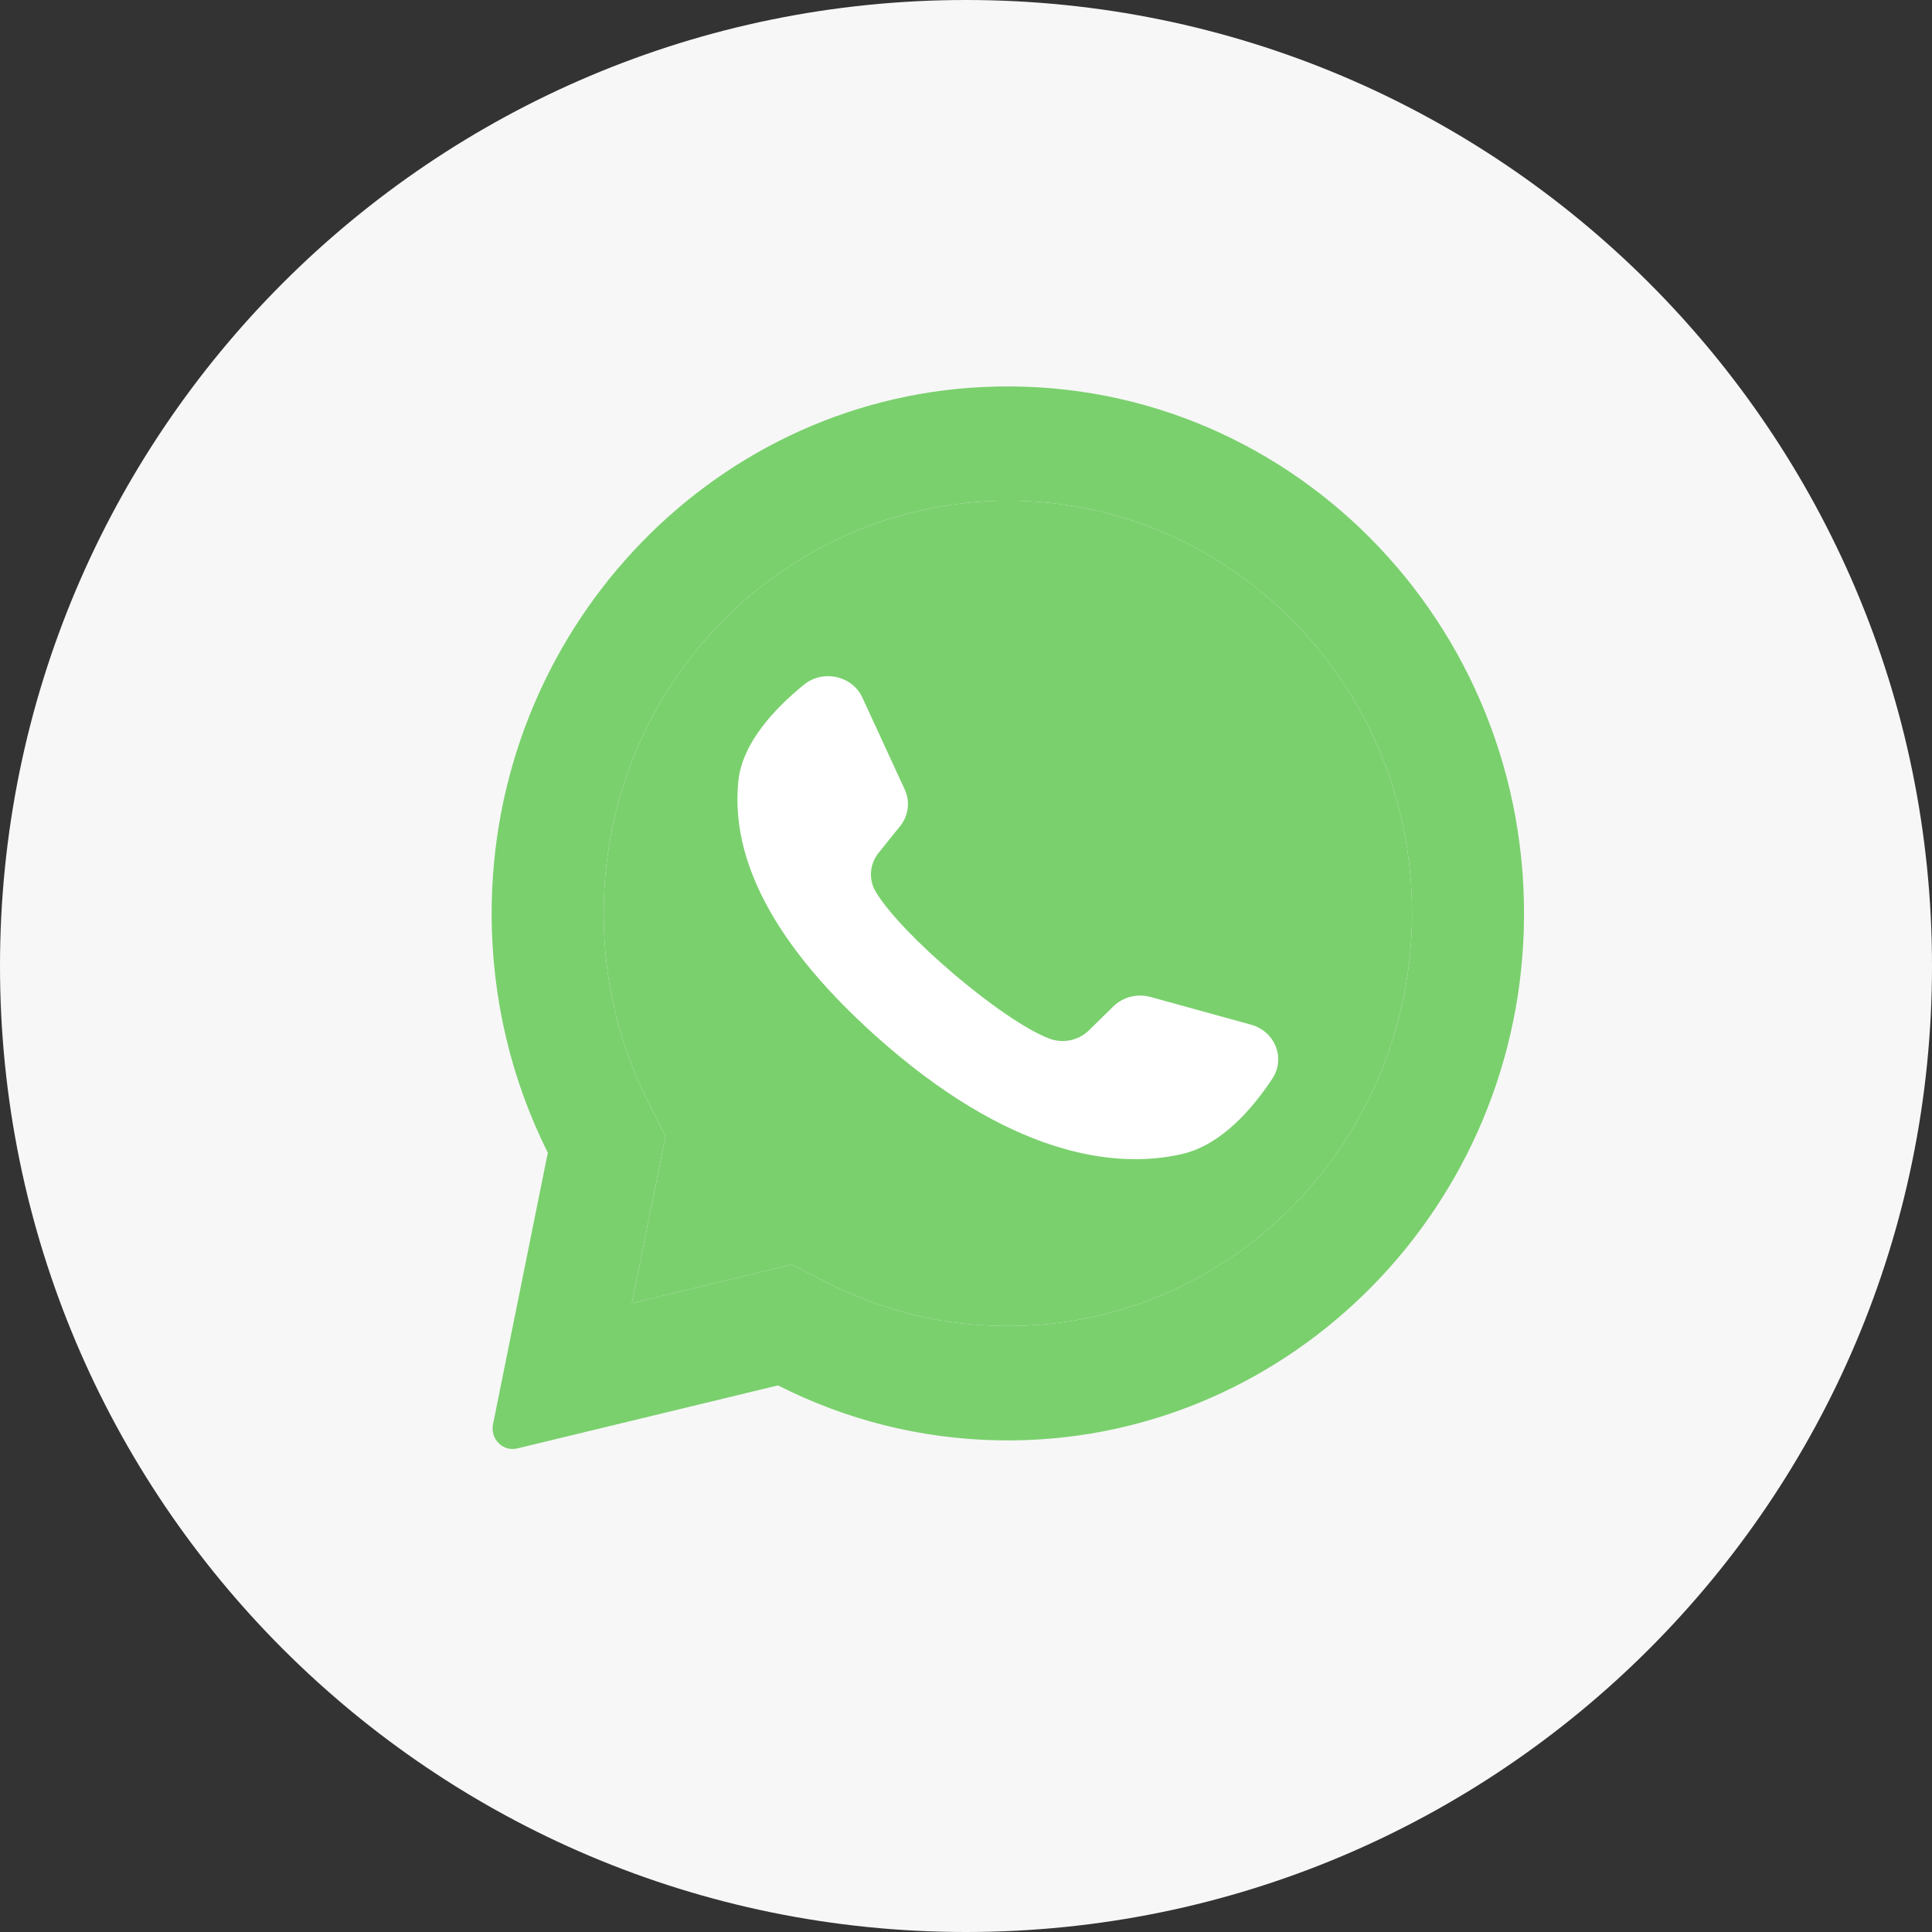
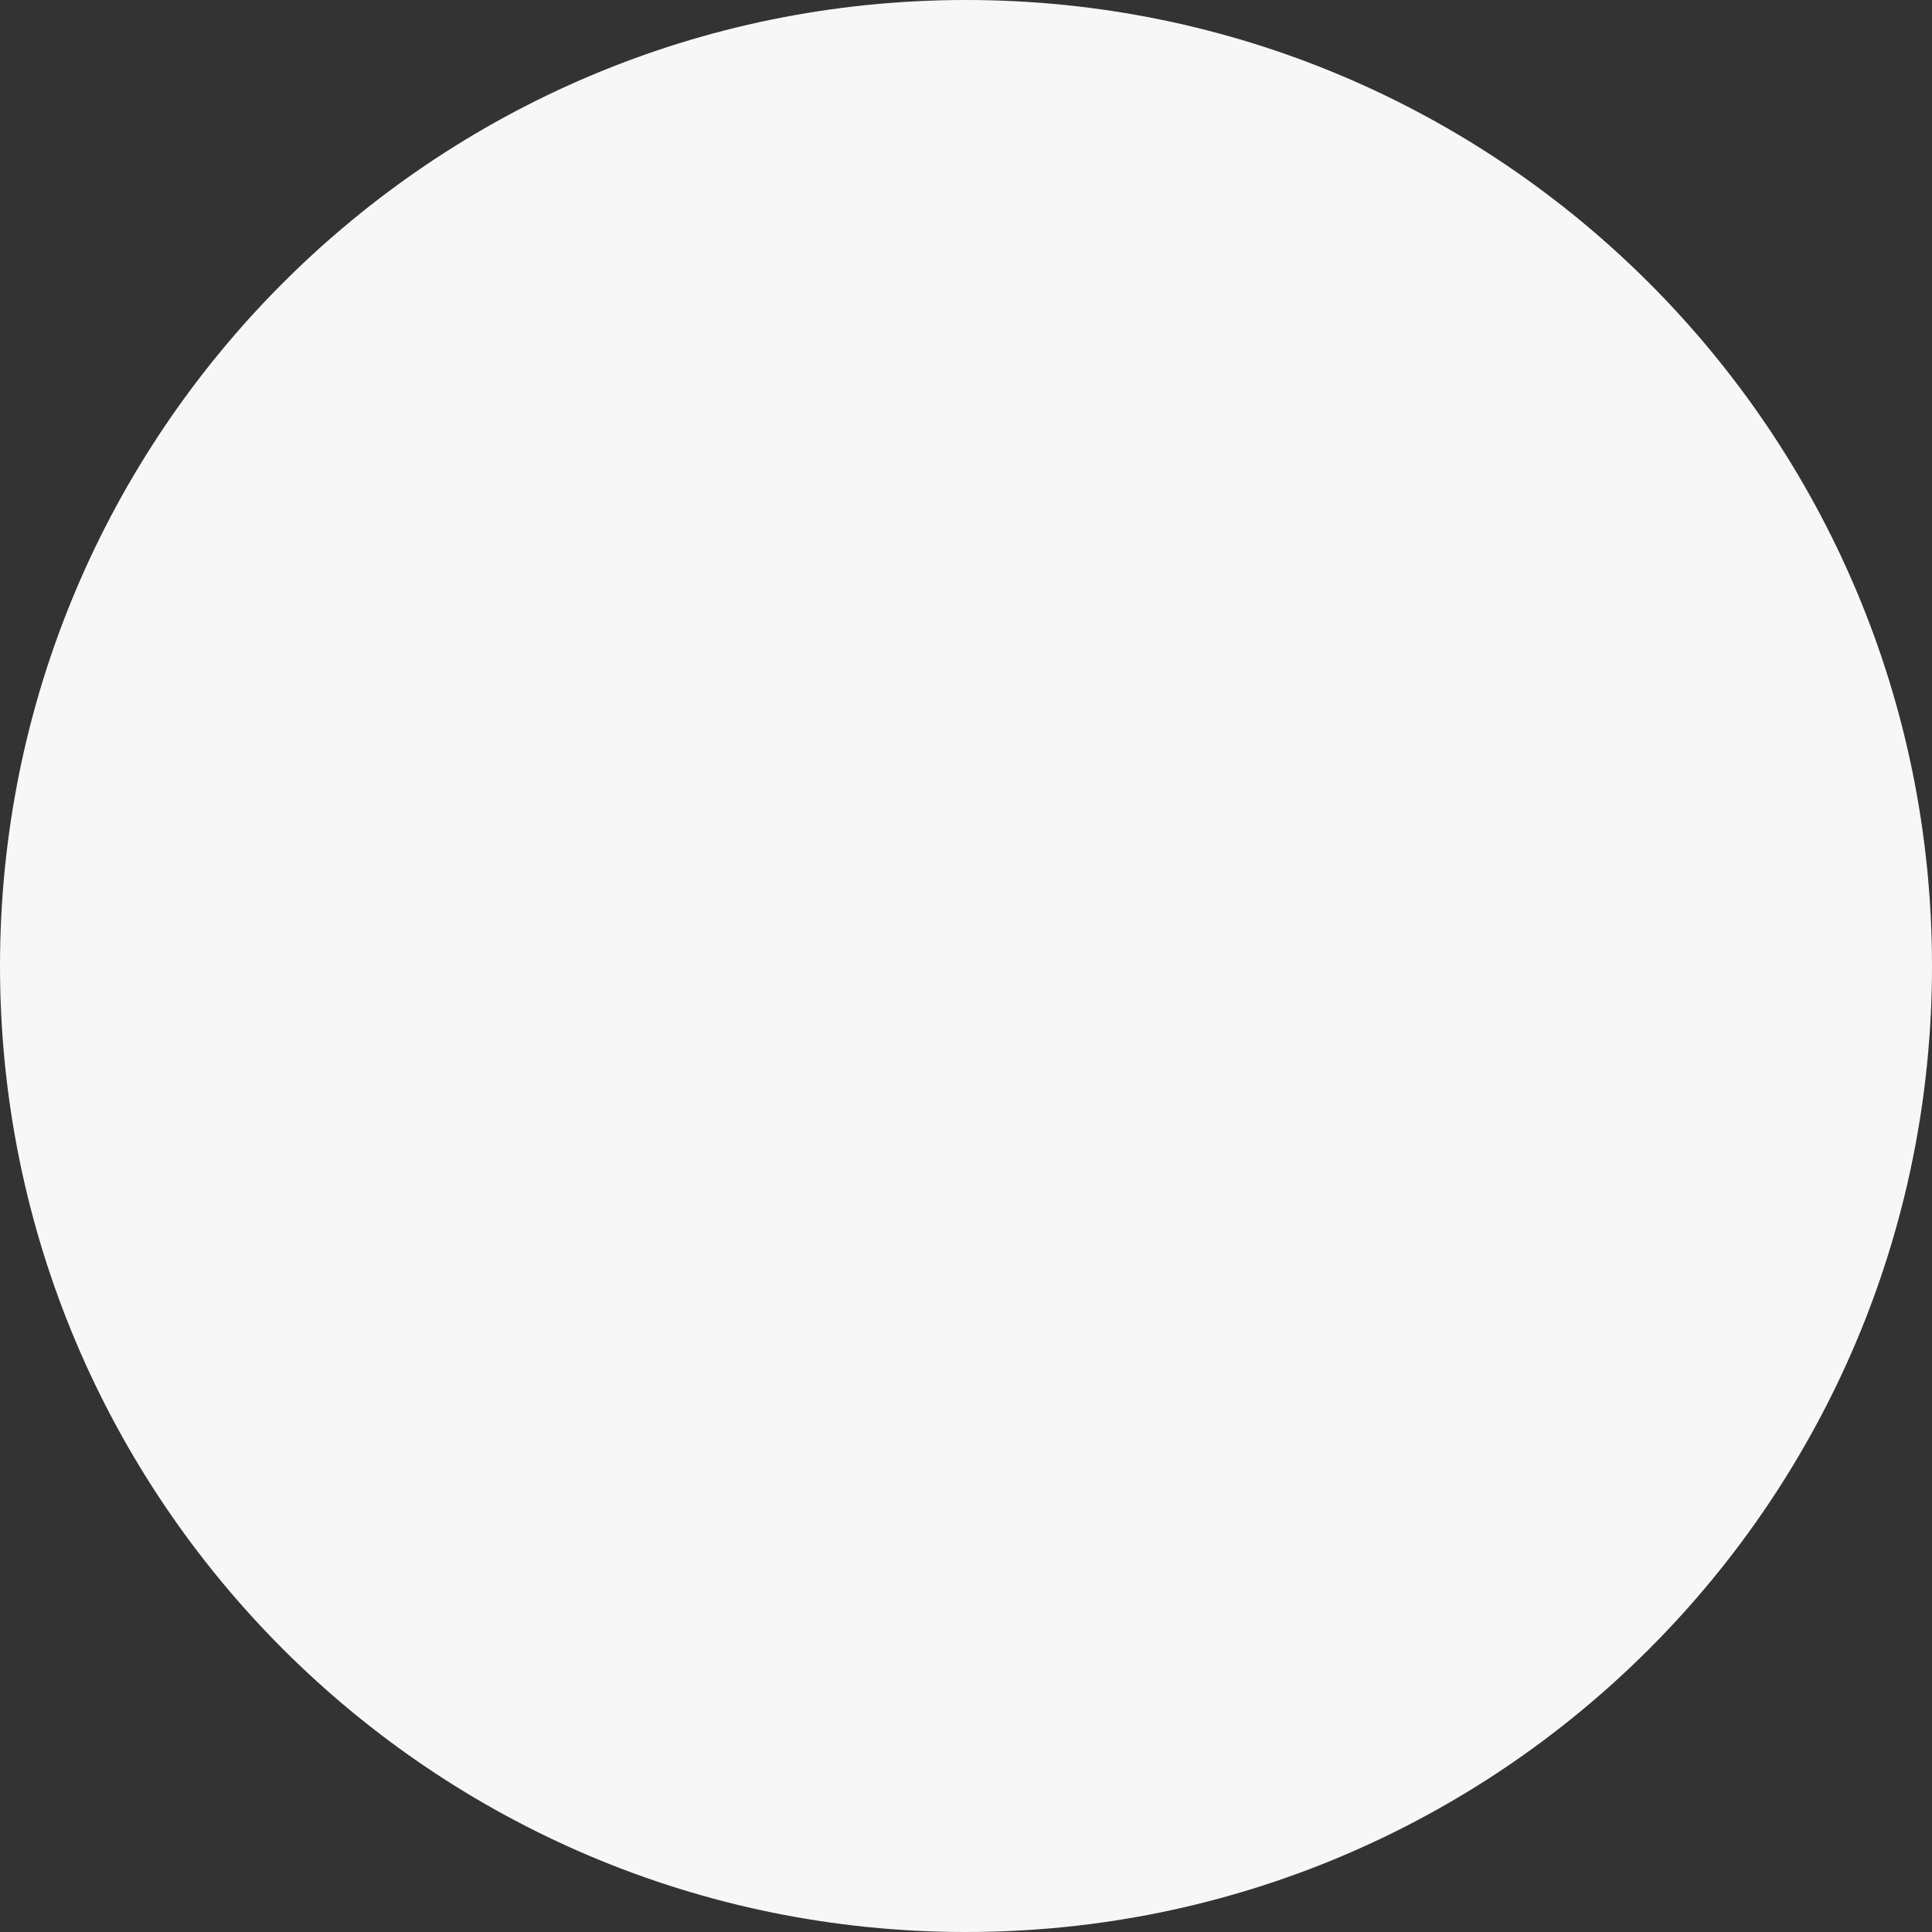
<svg xmlns="http://www.w3.org/2000/svg" width="40" height="40" viewBox="0 0 40 40" fill="none">
  <rect x="0" y="0" width="40" height="40" fill="#333333" stroke="none" />
  <g clip-path="url(#clip0_107_49)">
    <path d="M20 40C31.046 40 40 31.046 40 20C40 8.954 31.046 0 20 0C8.954 0 0 8.954 0 20C0 31.046 8.954 40 20 40Z" fill="#F7F7F7" />
-     <path d="M20.343 8.013C14.652 8.289 10.161 13.128 10.179 18.945C10.184 20.716 10.603 22.389 11.342 23.866L10.207 29.489C10.146 29.794 10.414 30.06 10.71 29.988L16.108 28.683C17.494 29.388 19.052 29.795 20.7 29.821C26.517 29.912 31.367 25.196 31.548 19.26C31.743 12.896 26.598 7.709 20.343 8.013ZM26.783 24.952C25.203 26.566 23.101 27.454 20.866 27.454C19.557 27.454 18.304 27.155 17.142 26.564L16.39 26.181L13.081 26.982L13.778 23.53L13.407 22.79C12.804 21.583 12.498 20.278 12.498 18.911C12.498 16.629 13.368 14.484 14.949 12.87C16.515 11.271 18.651 10.367 20.866 10.367C23.101 10.368 25.203 11.256 26.784 12.87C28.364 14.484 29.235 16.629 29.235 18.911C29.235 21.173 28.35 23.353 26.783 24.952Z" fill="#7AD06D" />
-     <path d="M26.783 24.952C25.203 26.566 23.101 27.454 20.866 27.454C19.557 27.454 18.304 27.155 17.142 26.564L16.39 26.181L13.081 26.982L13.778 23.53L13.407 22.79C12.804 21.583 12.498 20.278 12.498 18.911C12.498 16.629 13.368 14.484 14.949 12.87C16.515 11.271 18.651 10.367 20.866 10.367C23.101 10.368 25.203 11.256 26.784 12.87C28.364 14.484 29.235 16.629 29.235 18.911C29.235 21.173 28.35 23.353 26.783 24.952Z" fill="#7AD06D" />
-     <path d="M25.902 21.215L23.82 20.641C23.546 20.566 23.251 20.64 23.052 20.835L22.543 21.334C22.328 21.544 22.002 21.611 21.718 21.501C20.733 21.118 18.66 19.349 18.131 18.463C17.979 18.208 18.004 17.889 18.191 17.656L18.636 17.104C18.81 16.887 18.847 16.597 18.732 16.347L17.855 14.444C17.646 13.988 17.039 13.855 16.643 14.177C16.062 14.649 15.372 15.367 15.288 16.161C15.14 17.562 15.766 19.328 18.132 21.449C20.866 23.899 23.055 24.223 24.48 23.891C25.289 23.703 25.935 22.95 26.343 22.332C26.62 21.912 26.401 21.353 25.902 21.215Z" fill="white" />
  </g>
  <defs>
    <clipPath id="clip0_107_49">
      <rect width="40" height="40" fill="white" />
    </clipPath>
  </defs>
</svg>